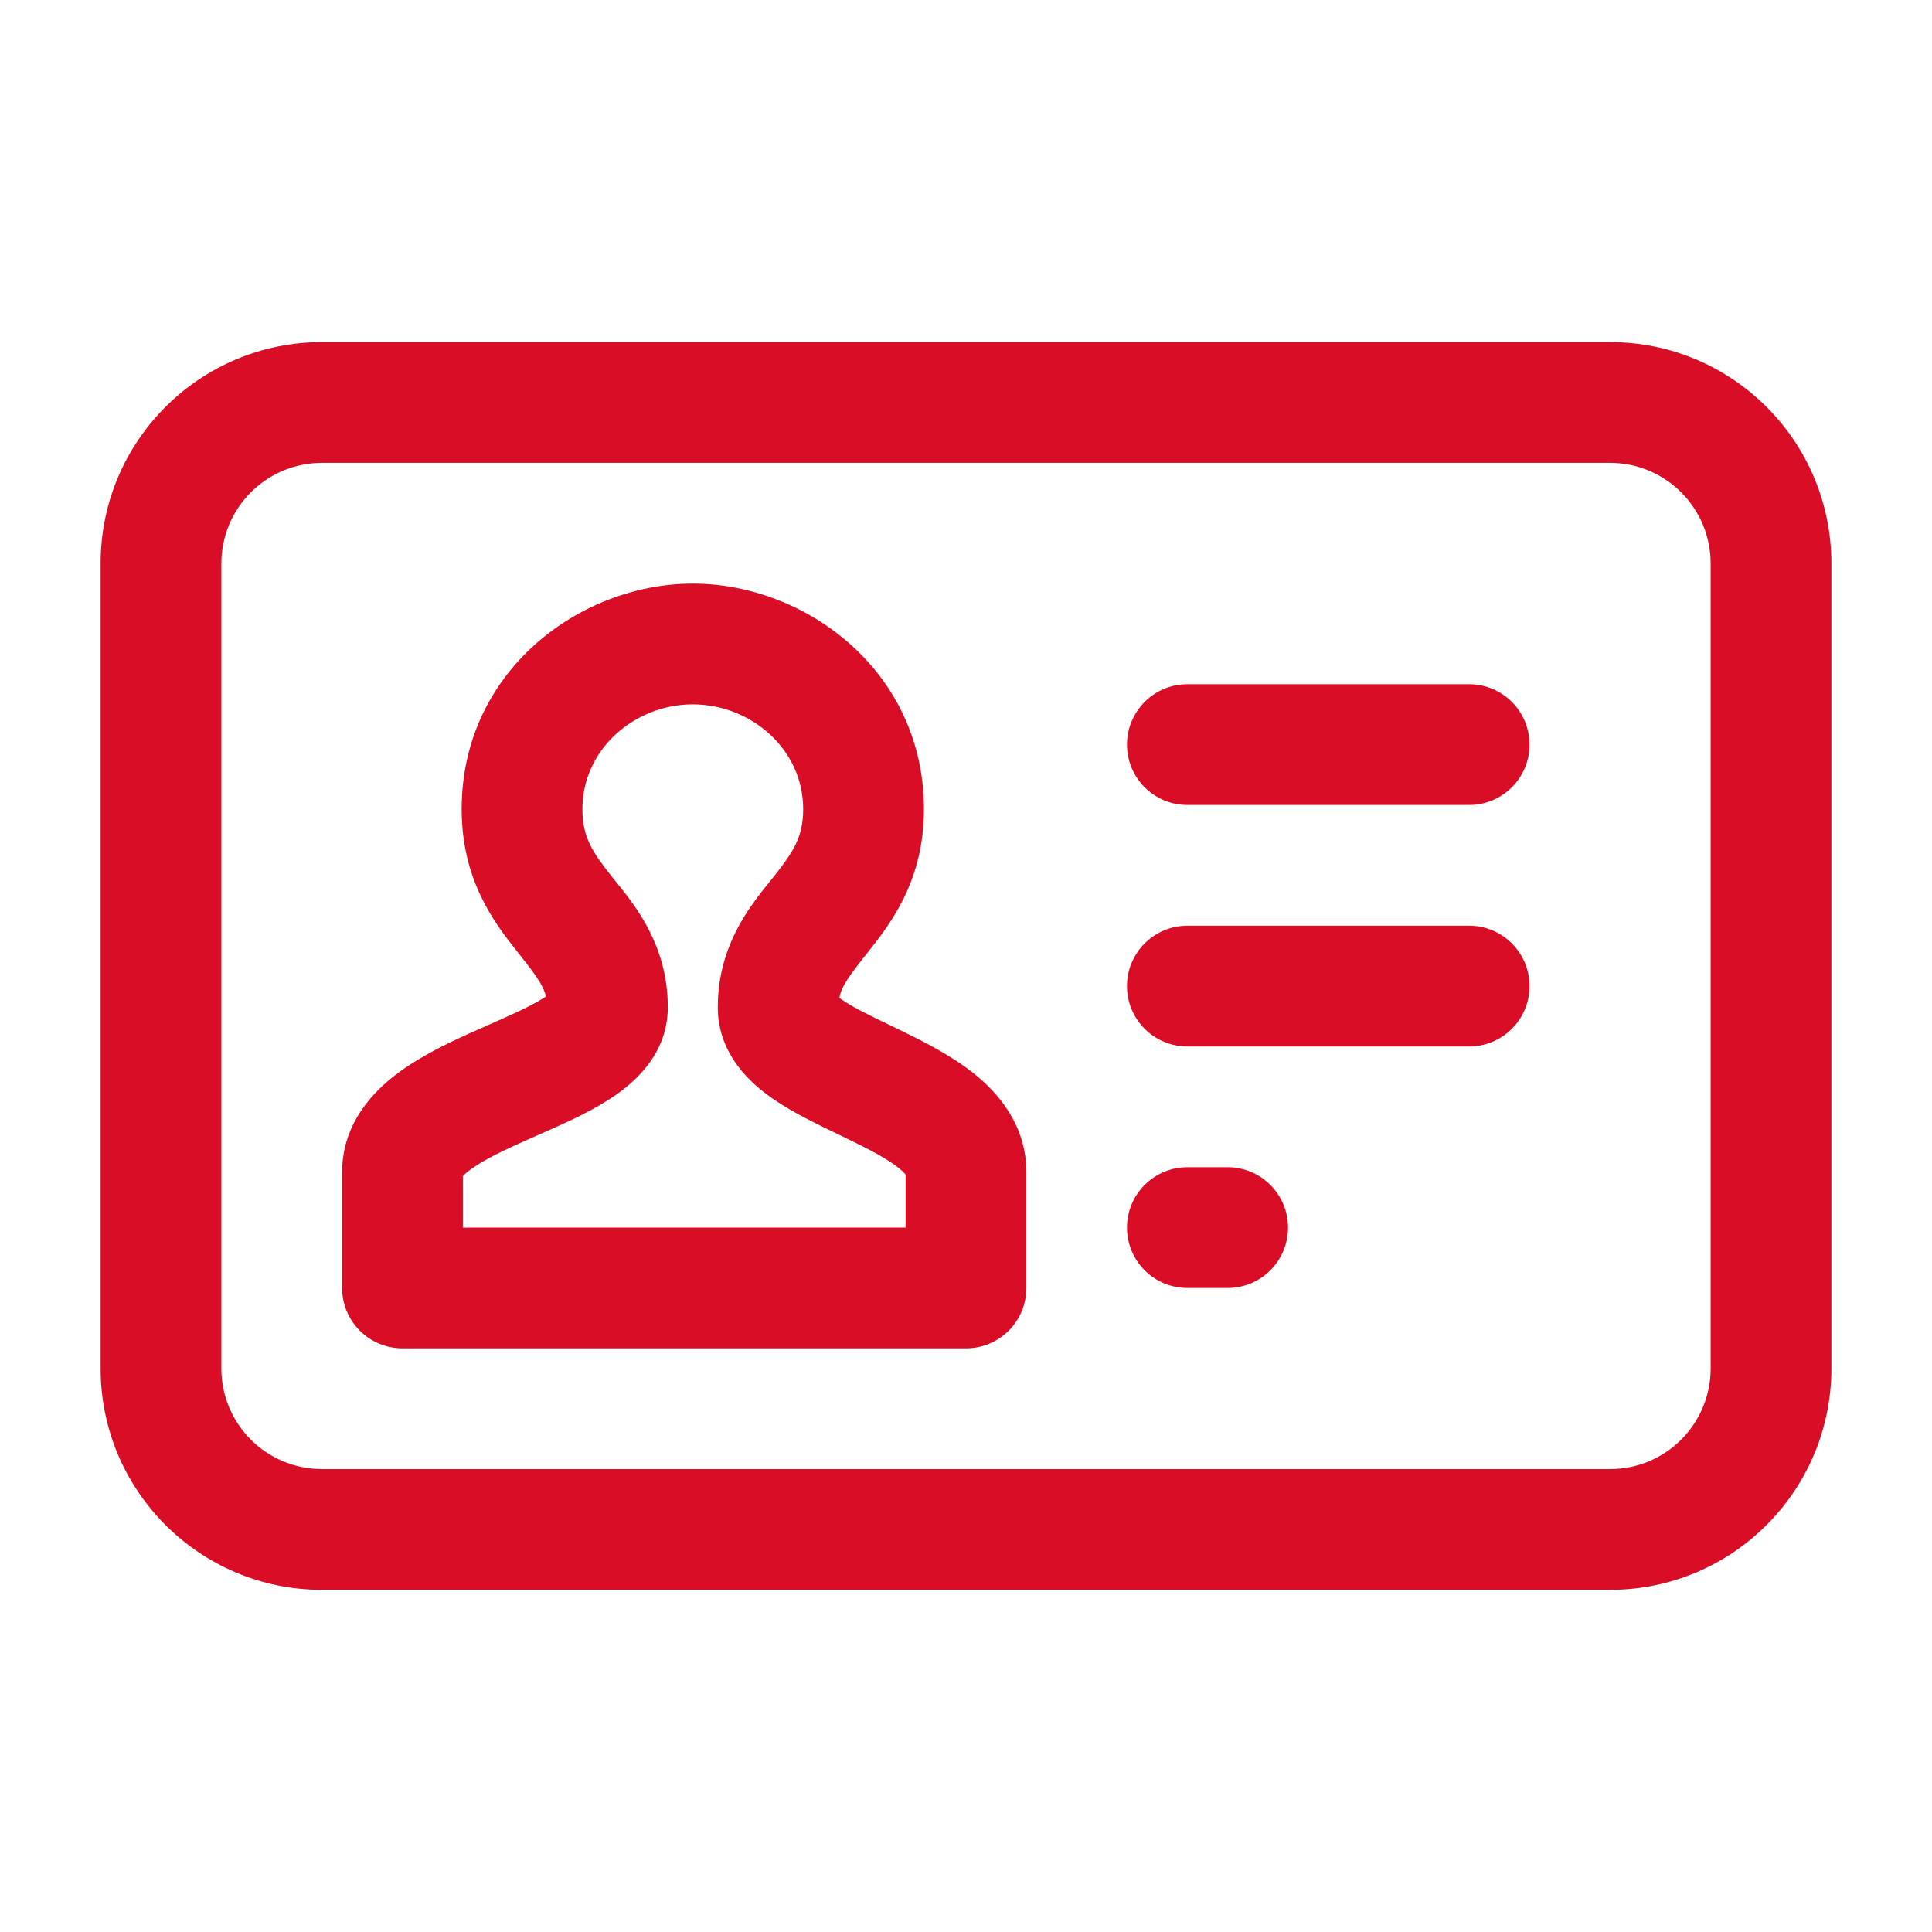
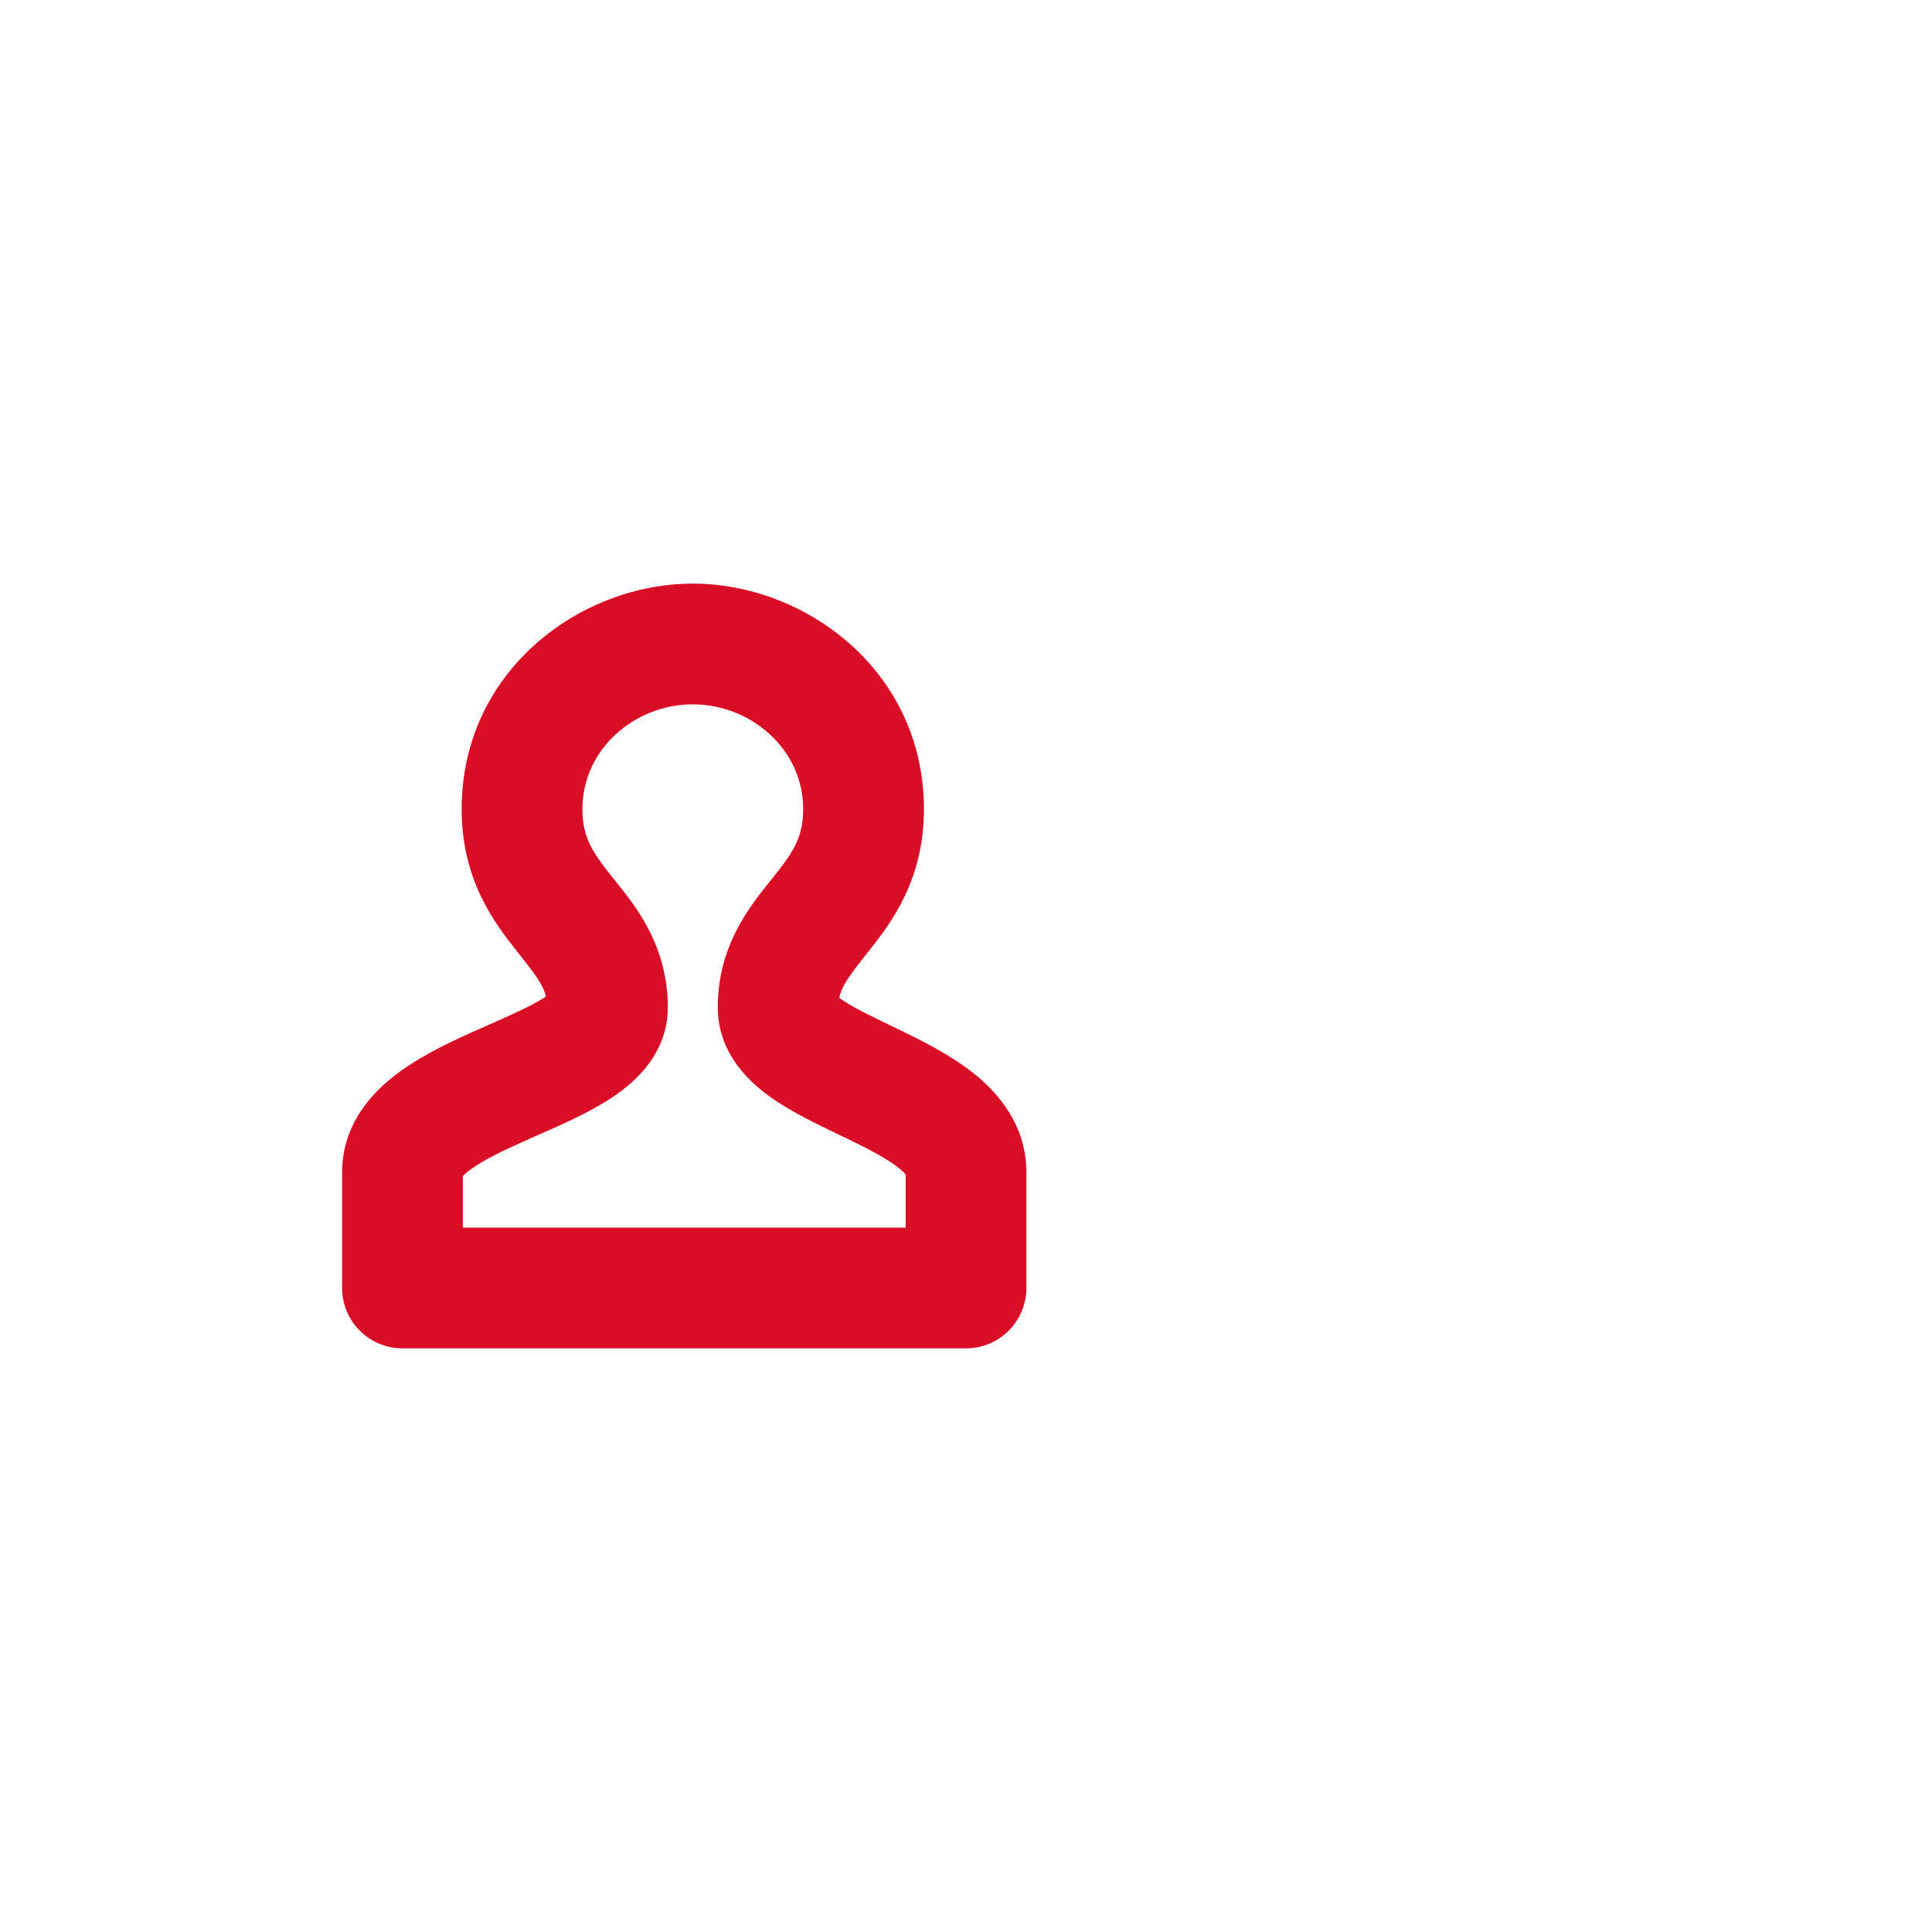
<svg xmlns="http://www.w3.org/2000/svg" width="40" height="40" viewBox="0 0 40 40" fill="none">
-   <path fill-rule="evenodd" clip-rule="evenodd" d="M2.083 11.666C2.083 9.135 4.135 7.083 6.667 7.083H33.333C35.865 7.083 37.917 9.135 37.917 11.666V28.333C37.917 30.864 35.865 32.916 33.333 32.916H6.667C4.135 32.916 2.083 30.864 2.083 28.333V11.666ZM6.667 9.583C5.516 9.583 4.583 10.516 4.583 11.666V28.333C4.583 29.484 5.516 30.416 6.667 30.416H33.333C34.484 30.416 35.417 29.484 35.417 28.333V11.666C35.417 10.516 34.484 9.583 33.333 9.583H6.667Z" fill="#D90D25" />
-   <path fill-rule="evenodd" clip-rule="evenodd" d="M23.333 15.416C23.333 14.726 23.893 14.166 24.583 14.166H30.417C31.107 14.166 31.667 14.726 31.667 15.416C31.667 16.107 31.107 16.666 30.417 16.666H24.583C23.893 16.666 23.333 16.107 23.333 15.416Z" fill="#D90D25" />
-   <path fill-rule="evenodd" clip-rule="evenodd" d="M23.333 20.416C23.333 19.726 23.893 19.166 24.583 19.166H30.417C31.107 19.166 31.667 19.726 31.667 20.416C31.667 21.107 31.107 21.666 30.417 21.666H24.583C23.893 21.666 23.333 21.107 23.333 20.416Z" fill="#D90D25" />
-   <path fill-rule="evenodd" clip-rule="evenodd" d="M23.333 25.416C23.333 24.726 23.893 24.166 24.583 24.166H25.417C26.107 24.166 26.667 24.726 26.667 25.416C26.667 26.107 26.107 26.666 25.417 26.666H24.583C23.893 26.666 23.333 26.107 23.333 25.416Z" fill="#D90D25" />
  <path fill-rule="evenodd" clip-rule="evenodd" d="M14.343 14.583C13.143 14.583 12.058 15.508 12.058 16.752C12.058 17.332 12.265 17.644 12.67 18.153C12.696 18.186 12.724 18.22 12.753 18.256C13.165 18.767 13.826 19.587 13.826 20.854C13.826 21.905 13.014 22.508 12.58 22.782C12.142 23.059 11.589 23.302 11.134 23.502C11.075 23.528 11.017 23.554 10.961 23.578C10.414 23.821 10.009 24.016 9.739 24.216C9.655 24.277 9.608 24.322 9.583 24.349V25.416H18.75V24.319C18.731 24.294 18.689 24.249 18.608 24.183C18.371 23.993 18.013 23.803 17.511 23.561C17.461 23.536 17.408 23.511 17.353 23.485C16.938 23.285 16.421 23.037 16.01 22.755C15.579 22.458 14.861 21.854 14.861 20.854C14.861 19.587 15.522 18.767 15.934 18.256C15.963 18.22 15.991 18.186 16.017 18.153C16.421 17.644 16.629 17.332 16.629 16.752C16.629 15.508 15.544 14.583 14.343 14.583ZM18.765 24.343C18.765 24.343 18.762 24.339 18.759 24.332C18.764 24.339 18.765 24.343 18.765 24.343ZM9.558 24.382C9.558 24.382 9.559 24.378 9.565 24.372C9.561 24.378 9.558 24.382 9.558 24.382ZM9.558 16.752C9.558 13.893 12.009 12.083 14.343 12.083C16.678 12.083 19.129 13.893 19.129 16.752C19.129 18.223 18.452 19.107 17.973 19.709C17.584 20.199 17.425 20.412 17.378 20.66C17.392 20.671 17.409 20.683 17.428 20.696C17.666 20.86 17.993 21.017 18.448 21.237C18.497 21.261 18.548 21.285 18.6 21.31C19.07 21.538 19.684 21.84 20.177 22.237C20.68 22.643 21.25 23.305 21.25 24.273V26.666C21.25 27.357 20.69 27.916 20 27.916H8.333C7.643 27.916 7.083 27.357 7.083 26.666V24.273C7.083 23.257 7.731 22.59 8.254 22.205C8.779 21.817 9.434 21.52 9.948 21.293C10.005 21.267 10.061 21.243 10.116 21.219C10.609 21 10.976 20.838 11.246 20.668C11.267 20.655 11.286 20.642 11.303 20.631C11.248 20.395 11.087 20.179 10.714 19.709C10.235 19.107 9.558 18.223 9.558 16.752ZM11.43 20.529C11.43 20.529 11.427 20.535 11.416 20.544C11.424 20.534 11.43 20.529 11.43 20.529ZM17.276 20.572C17.276 20.572 17.28 20.576 17.286 20.584C17.278 20.576 17.276 20.572 17.276 20.572Z" fill="#D90D25" />
</svg>